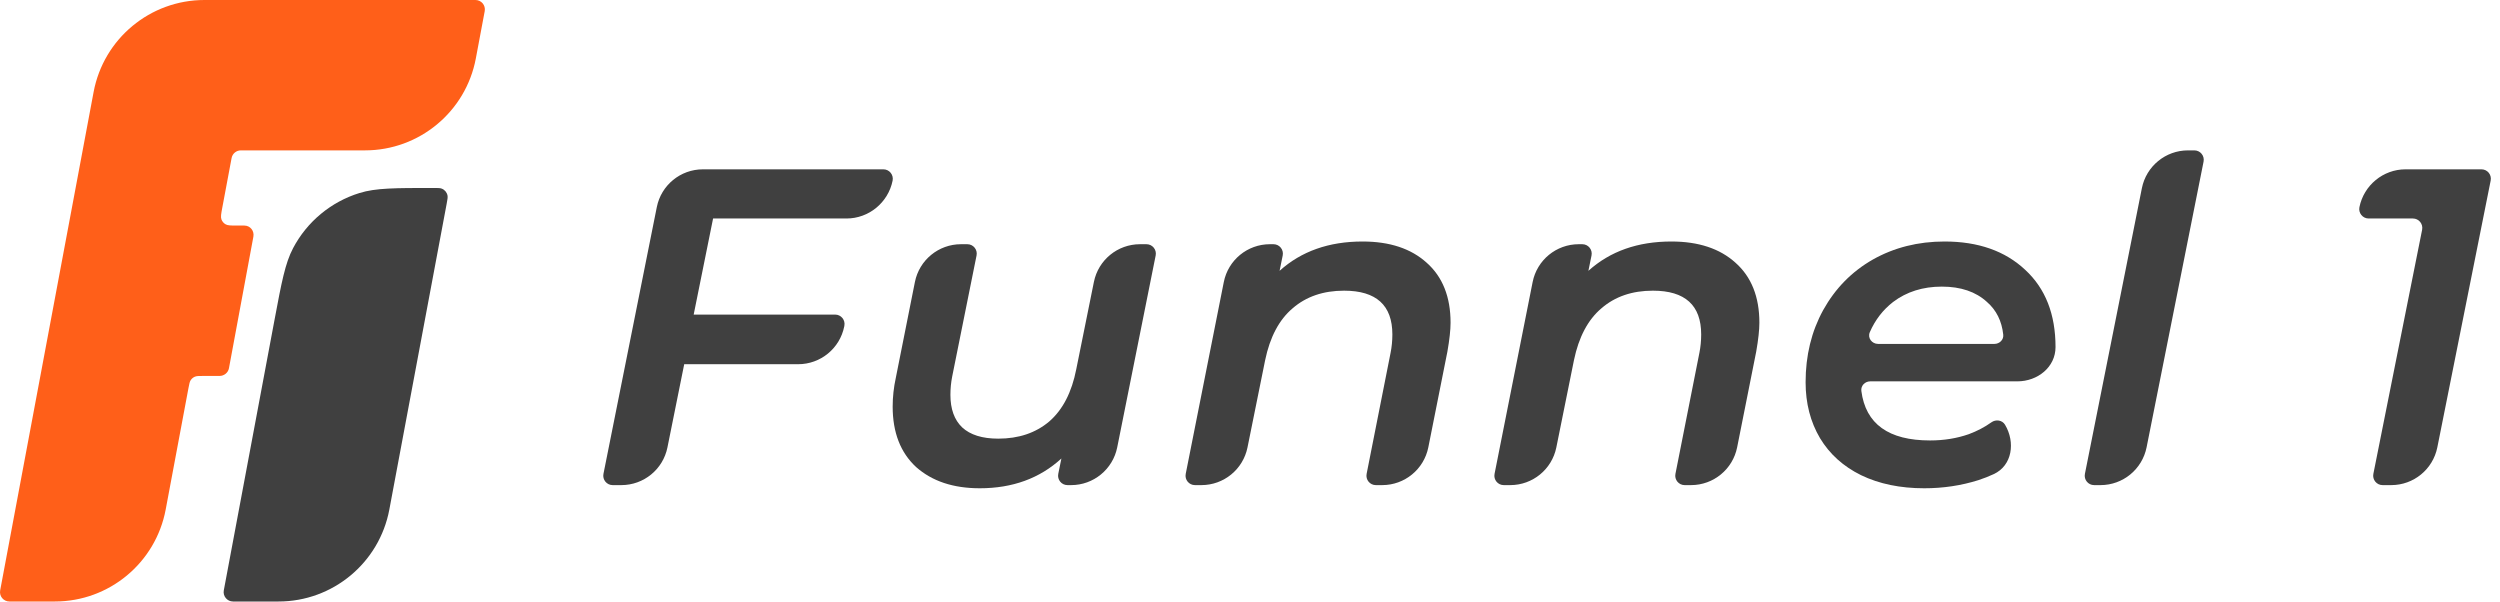
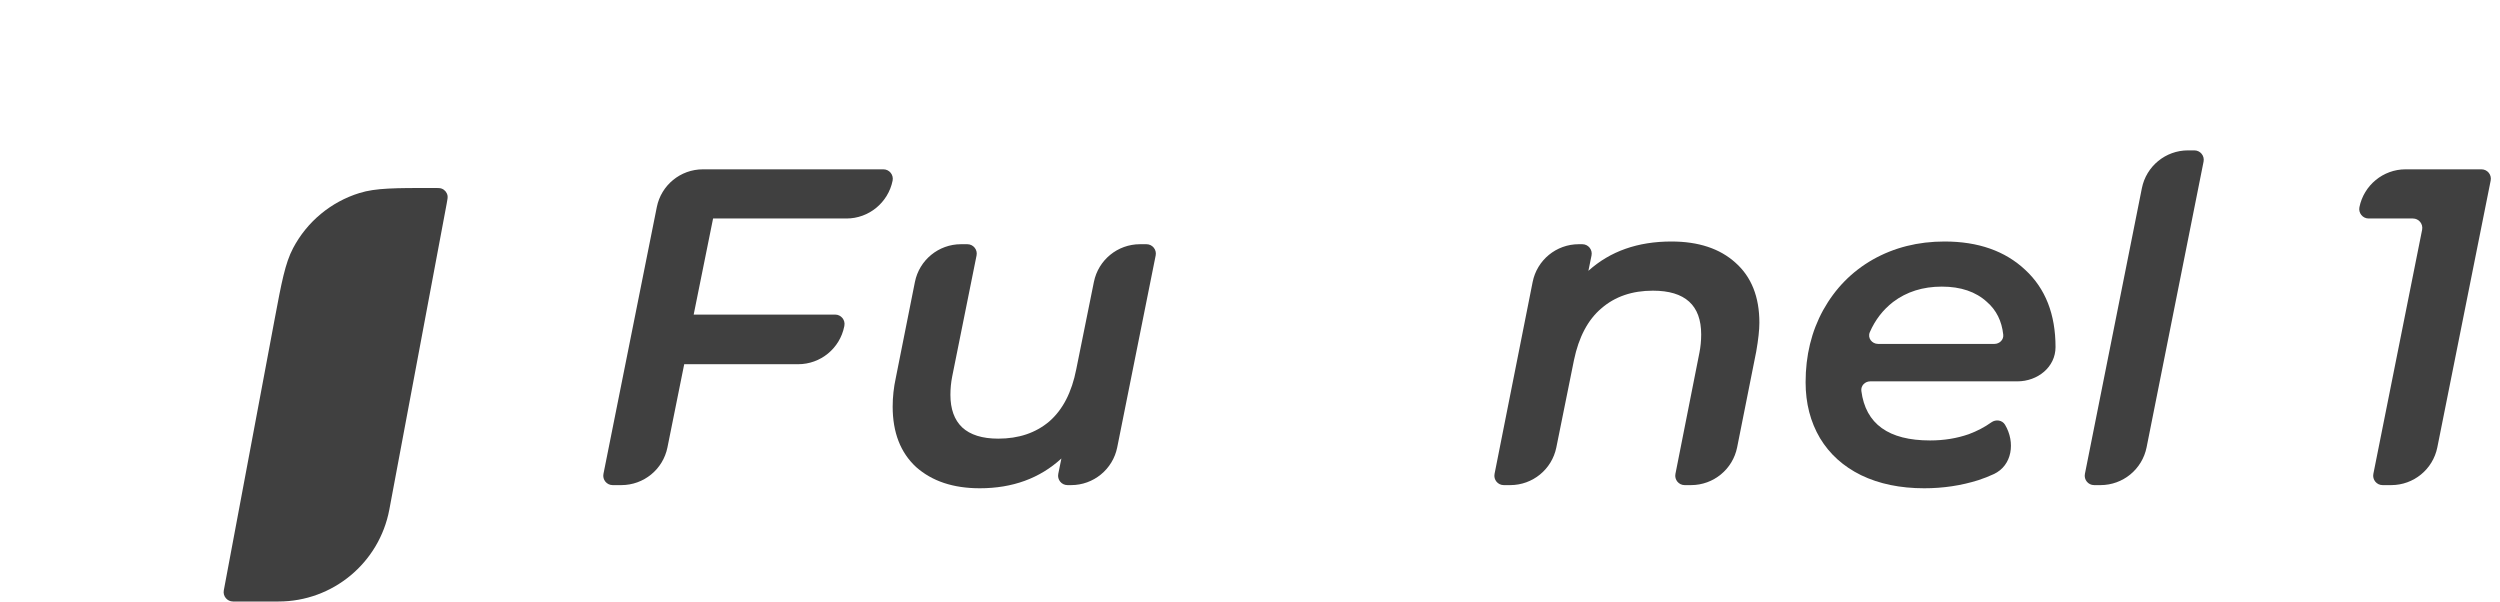
<svg xmlns="http://www.w3.org/2000/svg" width="133" height="32" viewBox="0 0 133 32" fill="none">
-   <path d="M4.98 4.894C5.512 2.056 7.99 0 10.877 0L25.295 3.8147e-06C25.608 3.8147e-06 25.844 0.284 25.787 0.592L25.315 3.106C24.783 5.944 22.305 8 19.418 8H12.813C12.572 8 12.366 8.171 12.321 8.408L11.825 11.053C11.764 11.378 11.734 11.54 11.779 11.668C11.819 11.779 11.896 11.873 11.999 11.932C12.115 12 12.281 12 12.612 12L13 12C13.313 12 13.538 12.284 13.48 12.592L12.18 19.592C12.136 19.829 11.921 20 11.68 20L10.812 20C10.575 20 10.457 20 10.361 20.043C10.276 20.08 10.203 20.141 10.15 20.217C10.091 20.304 10.069 20.42 10.025 20.653L8.815 27.106C8.283 29.944 5.805 32 2.918 32H0.5C0.187 32 -0.049 31.716 0.009 31.408L4.98 4.894Z" fill="#FF5F19" />
  <path d="M23.057 10C21.014 10 19.993 10 19.126 10.268C17.606 10.738 16.335 11.793 15.593 13.2C15.17 14.003 14.982 15.007 14.605 17.014L11.906 31.408C11.849 31.715 12.085 32 12.398 32H14.816C17.703 32 20.181 29.943 20.713 27.106L23.761 10.848C23.805 10.614 23.827 10.497 23.808 10.403C23.776 10.237 23.661 10.098 23.504 10.036C23.414 10 23.295 10 23.057 10Z" fill="#404040" />
  <path d="M37.936 11.624L36.904 16.736H44.43C44.746 16.736 44.982 17.025 44.92 17.334L44.914 17.366C44.68 18.535 43.654 19.376 42.462 19.376H36.4L35.508 23.802C35.273 24.969 34.248 25.808 33.057 25.808H32.594C32.278 25.808 32.042 25.519 32.104 25.21L34.942 11.018C35.176 9.849 36.202 9.008 37.394 9.008H46.997C47.313 9.008 47.549 9.3 47.487 9.61C47.251 10.776 46.224 11.624 45.034 11.624H37.936Z" fill="#404040" />
  <path d="M60.992 12.992C61.307 12.992 61.544 13.281 61.482 13.59L59.436 23.799C59.202 24.967 58.176 25.808 56.985 25.808H56.79C56.473 25.808 56.237 25.518 56.3 25.208L56.466 24.392C55.314 25.448 53.866 25.976 52.122 25.976C50.714 25.976 49.586 25.6 48.738 24.848C47.906 24.08 47.49 23.008 47.49 21.632C47.49 21.12 47.546 20.608 47.658 20.096L48.673 15.003C48.906 13.834 49.932 12.992 51.125 12.992H51.463C51.779 12.992 52.016 13.281 51.953 13.591L50.658 20.024C50.594 20.344 50.562 20.672 50.562 21.008C50.562 21.76 50.77 22.336 51.186 22.736C51.618 23.136 52.258 23.336 53.106 23.336C54.194 23.336 55.098 23.032 55.818 22.424C56.538 21.8 57.018 20.872 57.258 19.64L58.196 14.996C58.432 13.83 59.457 12.992 60.647 12.992H60.992Z" fill="#404040" />
-   <path d="M72.49 12.848C73.93 12.848 75.066 13.224 75.898 13.976C76.746 14.728 77.17 15.792 77.17 17.168C77.17 17.552 77.114 18.064 77.002 18.704L75.987 23.797C75.754 24.966 74.727 25.808 73.535 25.808H73.194C72.879 25.808 72.643 25.52 72.704 25.211L73.978 18.776C74.042 18.456 74.074 18.128 74.074 17.792C74.074 16.24 73.218 15.464 71.506 15.464C70.402 15.464 69.49 15.776 68.77 16.4C68.05 17.008 67.562 17.928 67.306 19.16L66.367 23.803C66.131 24.97 65.106 25.808 63.916 25.808H63.571C63.255 25.808 63.019 25.52 63.08 25.211L65.106 15.005C65.338 13.835 66.365 12.992 67.558 12.992H67.75C68.066 12.992 68.303 13.282 68.24 13.592L68.074 14.408C69.226 13.368 70.698 12.848 72.49 12.848Z" fill="#404040" />
  <path d="M88.919 12.848C90.359 12.848 91.495 13.224 92.327 13.976C93.175 14.728 93.599 15.792 93.599 17.168C93.599 17.552 93.543 18.064 93.431 18.704L92.416 23.797C92.183 24.966 91.157 25.808 89.964 25.808H89.624C89.309 25.808 89.072 25.52 89.133 25.211L90.407 18.776C90.471 18.456 90.503 18.128 90.503 17.792C90.503 16.24 89.647 15.464 87.935 15.464C86.831 15.464 85.919 15.776 85.199 16.4C84.479 17.008 83.991 17.928 83.735 19.16L82.797 23.803C82.561 24.97 81.536 25.808 80.346 25.808H80C79.685 25.808 79.448 25.52 79.51 25.211L81.536 15.005C81.768 13.835 82.795 12.992 83.988 12.992H84.179C84.496 12.992 84.732 13.282 84.669 13.592L84.503 14.408C85.655 13.368 87.127 12.848 88.919 12.848Z" fill="#404040" />
  <path d="M109.354 18.464C109.354 19.536 108.397 20.288 107.325 20.288H99.498C99.217 20.288 98.988 20.52 99.024 20.799C99.252 22.554 100.471 23.432 102.682 23.432C103.418 23.432 104.106 23.32 104.746 23.096C105.191 22.929 105.59 22.719 105.943 22.467C106.178 22.299 106.518 22.346 106.667 22.595C107.224 23.528 107.054 24.764 106.069 25.222C105.809 25.343 105.536 25.45 105.25 25.544C104.338 25.832 103.378 25.976 102.37 25.976C101.09 25.976 99.97 25.744 99.01 25.28C98.066 24.816 97.338 24.16 96.826 23.312C96.314 22.448 96.058 21.456 96.058 20.336C96.058 18.912 96.37 17.632 96.994 16.496C97.634 15.344 98.514 14.448 99.634 13.808C100.77 13.168 102.042 12.848 103.45 12.848C105.242 12.848 106.674 13.352 107.746 14.36C108.818 15.352 109.354 16.72 109.354 18.464ZM103.306 15.248C102.298 15.248 101.434 15.52 100.714 16.064C100.174 16.482 99.76 17.017 99.475 17.671C99.341 17.976 99.582 18.296 99.915 18.296H106.102C106.375 18.296 106.602 18.076 106.573 17.805C106.495 17.078 106.206 16.498 105.706 16.064C105.114 15.52 104.314 15.248 103.306 15.248Z" fill="#404040" />
  <path d="M113.948 10.011C114.182 8.842 115.208 8 116.4 8H116.74C117.055 8 117.292 8.288 117.23 8.598L114.199 23.797C113.965 24.966 112.939 25.808 111.747 25.808H111.407C111.092 25.808 110.855 25.52 110.917 25.21L113.948 10.011Z" fill="#404040" />
  <path d="M132.014 9.008C132.33 9.008 132.566 9.297 132.504 9.606L129.666 23.798C129.432 24.967 128.406 25.808 127.214 25.808H126.754C126.438 25.808 126.201 25.519 126.263 25.21L128.857 12.222C128.918 11.912 128.682 11.624 128.366 11.624H126.011C125.695 11.624 125.459 11.332 125.521 11.022C125.757 9.856 126.784 9.008 127.974 9.008H132.014Z" fill="#404040" />
</svg>